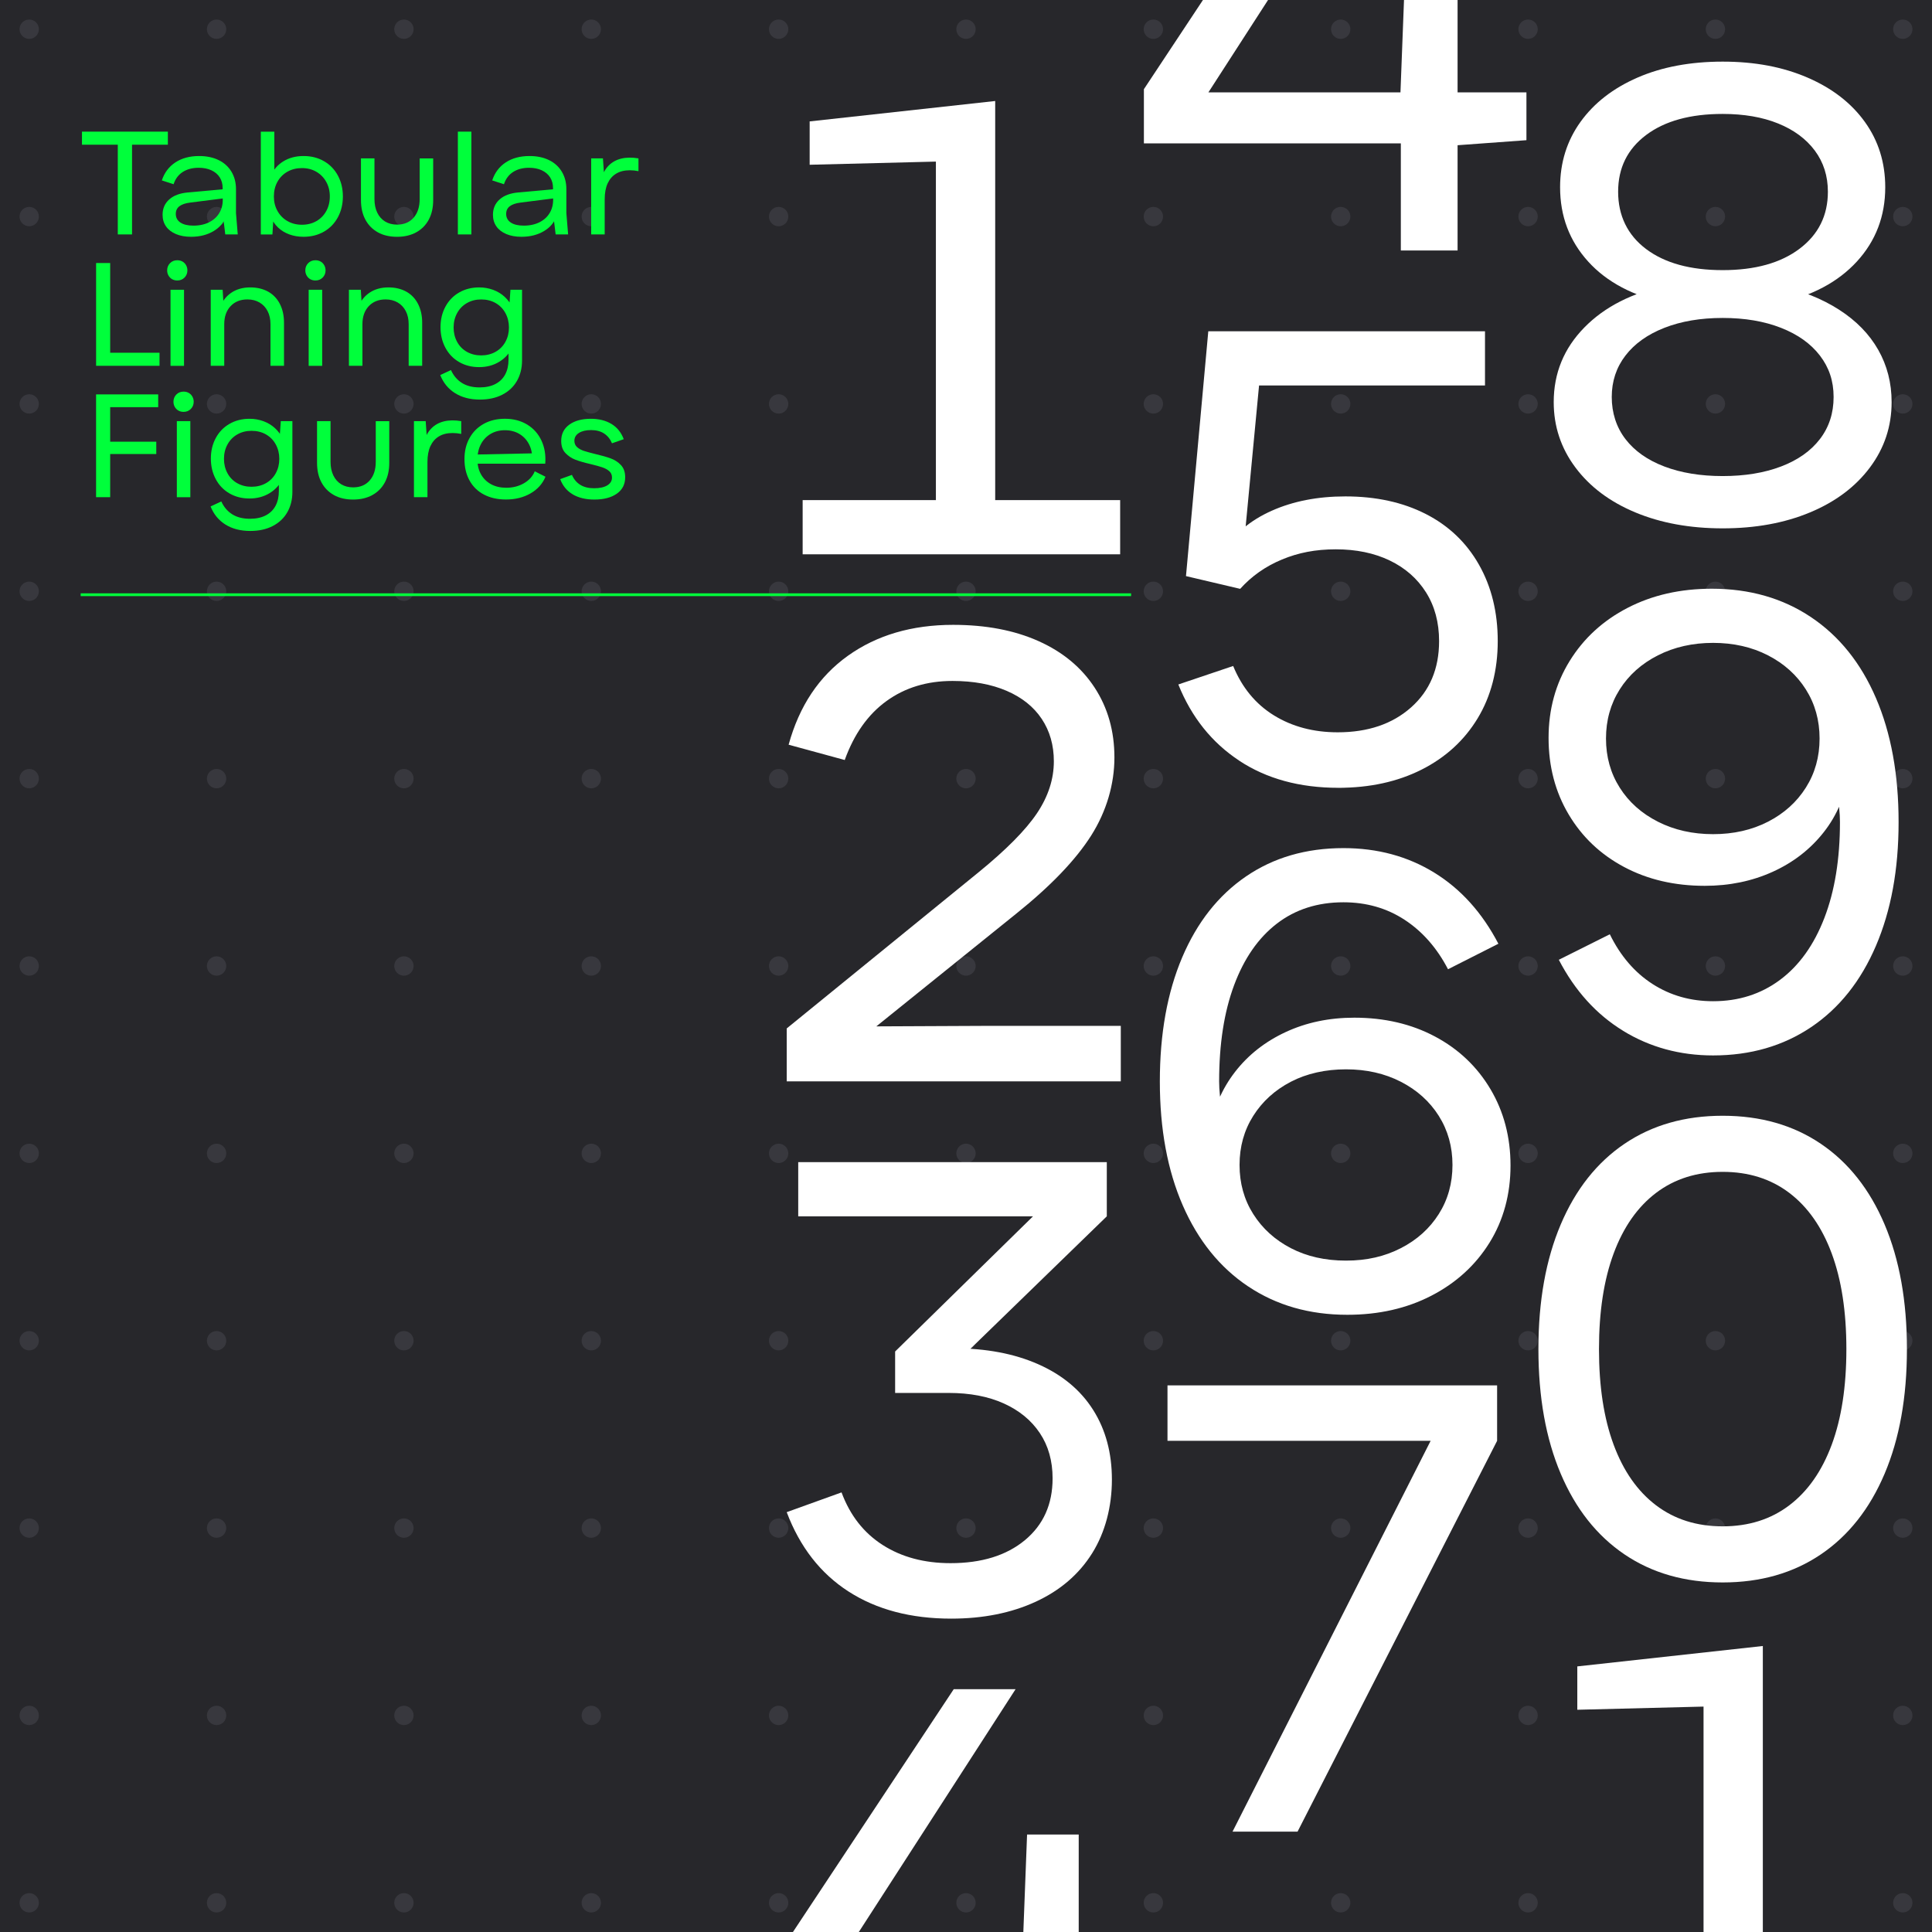
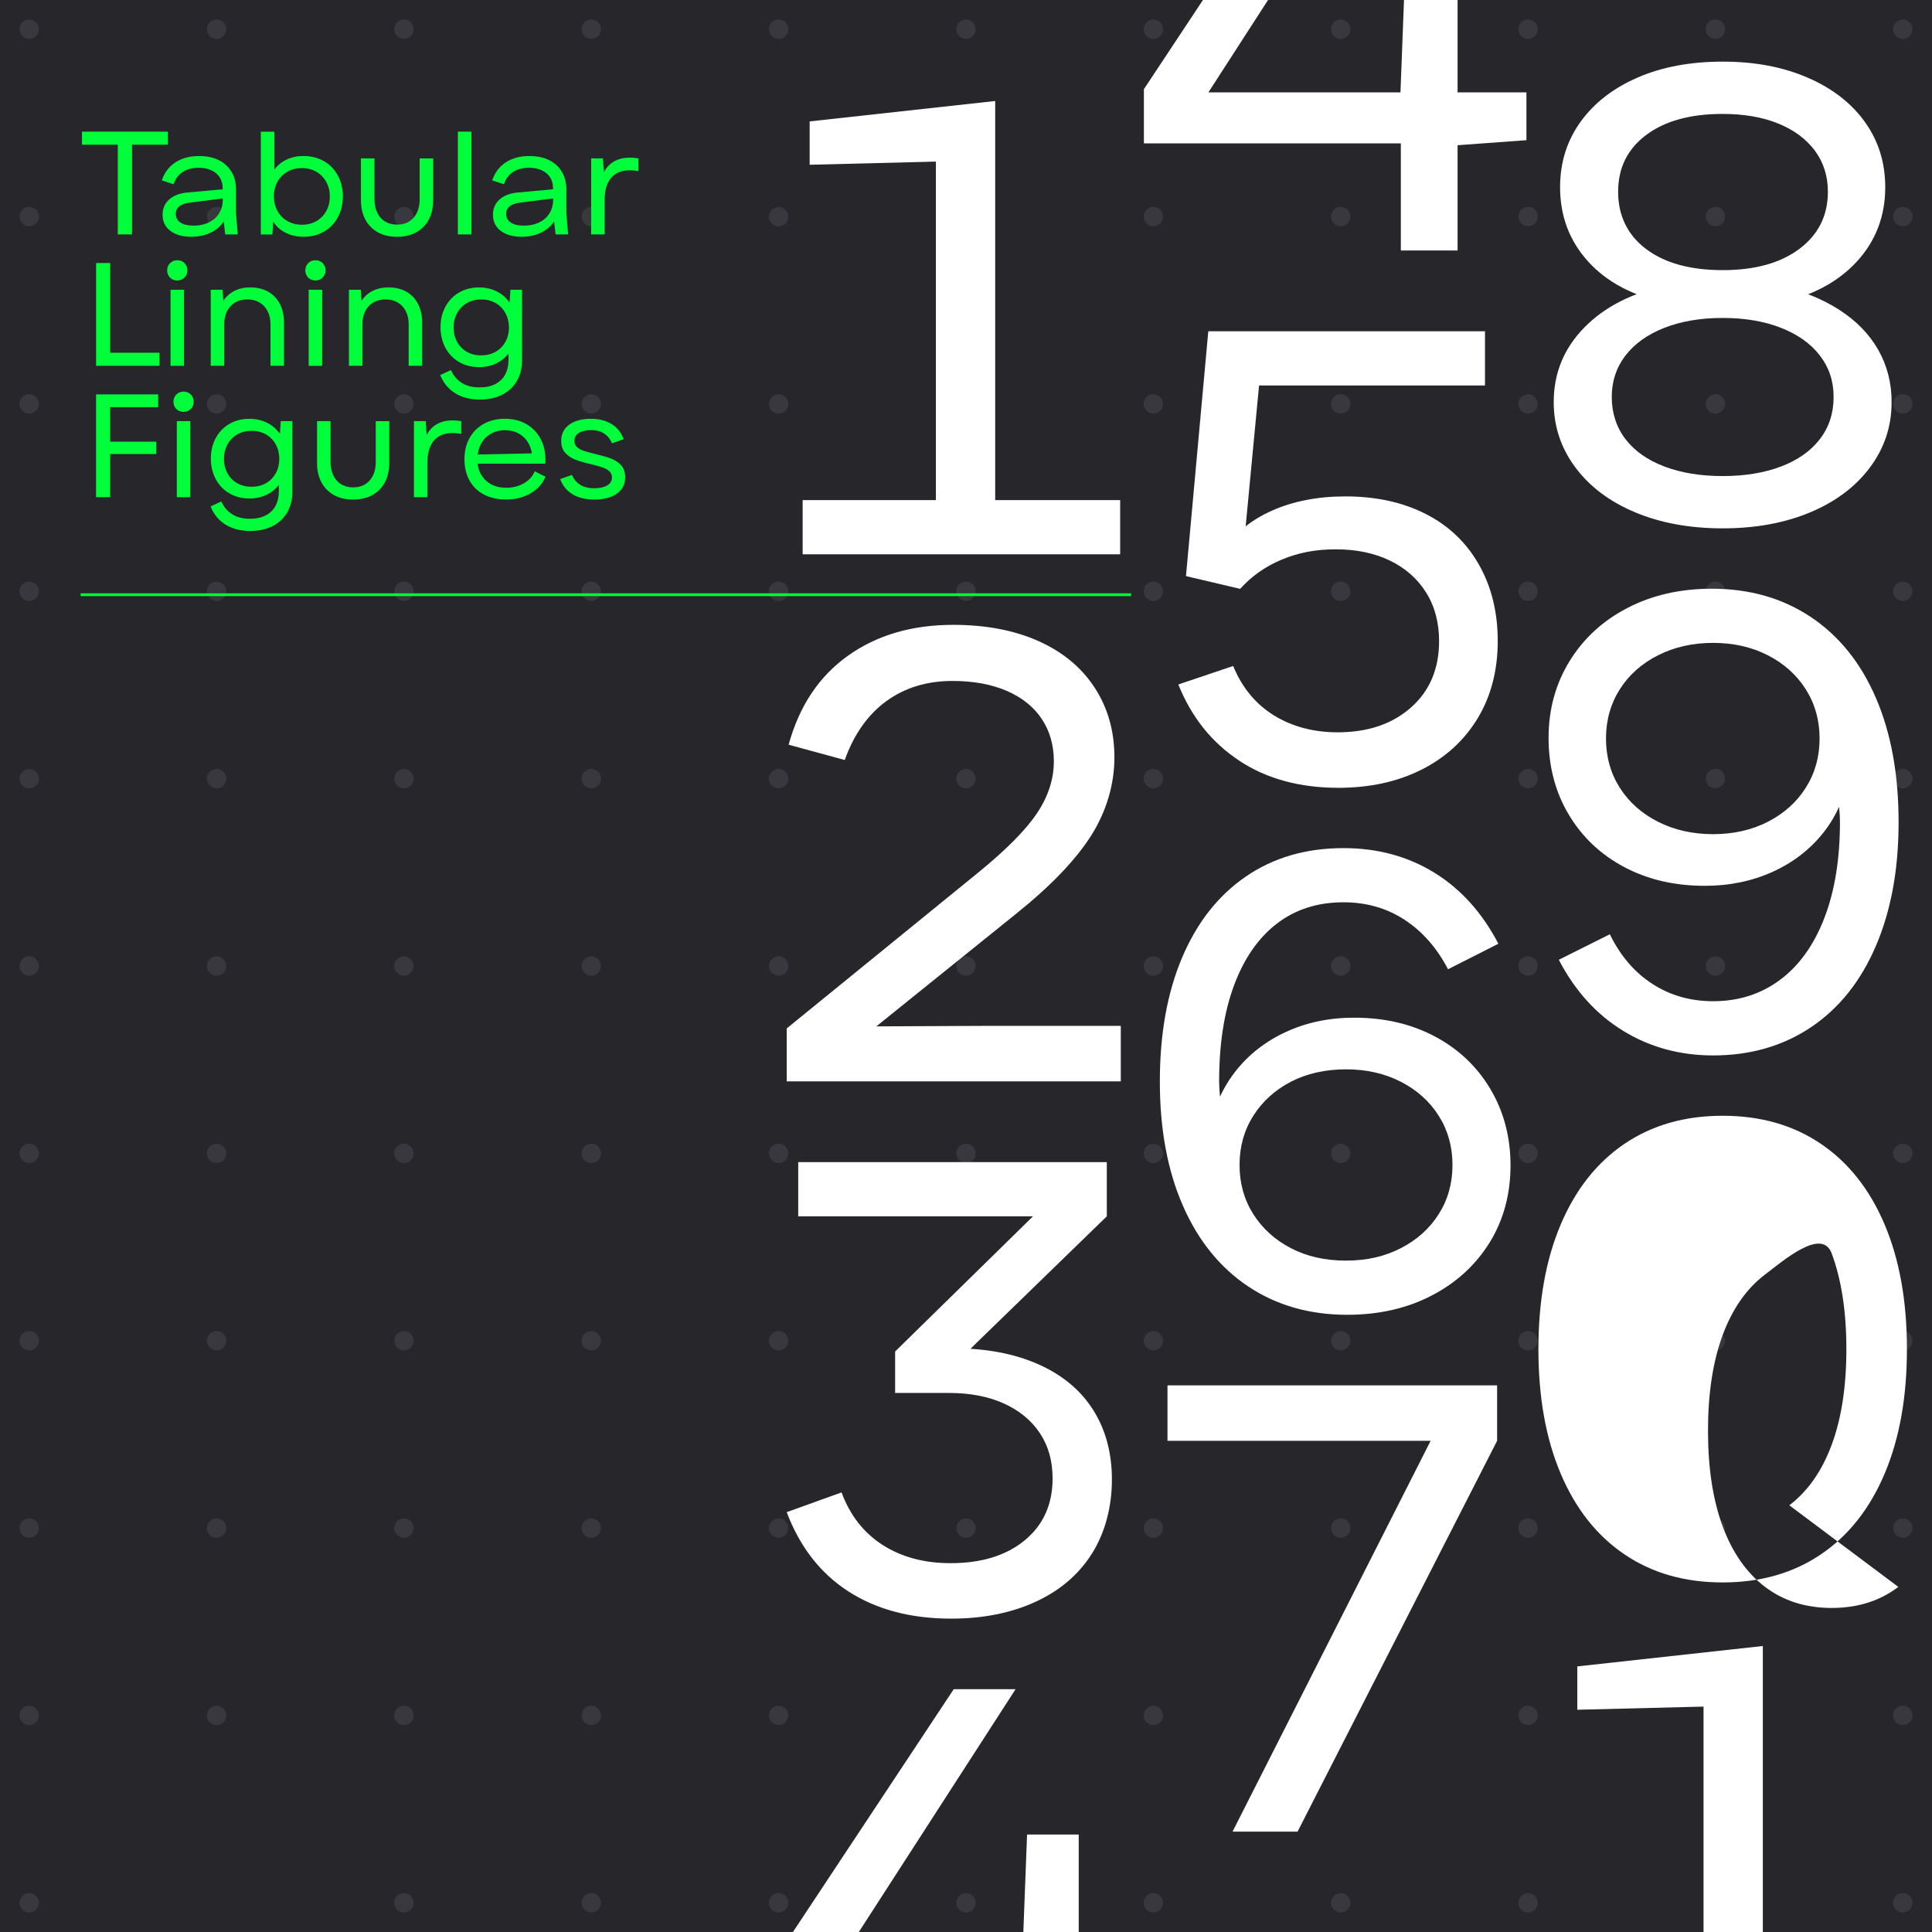
<svg xmlns="http://www.w3.org/2000/svg" id="Layer_1" viewBox="0 0 1000 1000">
  <defs>
    <style>.cls-1{fill:none;}.cls-2{fill:#38383e;}.cls-3{fill:#fff;}.cls-4{fill:#00ff3b;}.cls-5{clip-path:url(#clippath);}.cls-6{fill:#27272b;}</style>
    <clipPath id="clippath">
      <rect class="cls-1" width="1000" height="1000" />
    </clipPath>
  </defs>
  <rect class="cls-6" width="1000" height="1000" />
  <circle class="cls-2" cx="15.12" cy="15.12" r="5.01" />
  <circle class="cls-2" cx="112.1" cy="15.12" r="5.01" />
  <circle class="cls-2" cx="209.07" cy="15.12" r="5.01" />
  <circle class="cls-2" cx="306.05" cy="15.12" r="5.01" />
  <circle class="cls-2" cx="403.02" cy="15.12" r="5.01" />
  <circle class="cls-2" cx="500" cy="15.12" r="5.01" />
  <circle class="cls-2" cx="596.98" cy="15.12" r="5.01" />
  <circle class="cls-2" cx="693.95" cy="15.12" r="5.01" />
  <circle class="cls-2" cx="790.93" cy="15.12" r="5.01" />
  <circle class="cls-2" cx="887.9" cy="15.12" r="5.01" />
  <circle class="cls-2" cx="984.88" cy="15.12" r="5.01" />
  <circle class="cls-2" cx="15.12" cy="112.1" r="5.01" />
  <circle class="cls-2" cx="112.1" cy="112.1" r="5.01" />
  <circle class="cls-2" cx="209.07" cy="112.1" r="5.01" />
  <circle class="cls-2" cx="306.05" cy="112.1" r="5.01" />
  <circle class="cls-2" cx="403.02" cy="112.1" r="5.01" />
  <circle class="cls-2" cx="500" cy="112.1" r="5.01" />
  <circle class="cls-2" cx="596.98" cy="112.1" r="5.01" />
  <circle class="cls-2" cx="693.95" cy="112.1" r="5.01" />
  <circle class="cls-2" cx="790.93" cy="112.1" r="5.01" />
  <circle class="cls-2" cx="887.9" cy="112.1" r="5.01" />
  <circle class="cls-2" cx="984.88" cy="112.1" r="5.01" />
  <circle class="cls-2" cx="15.12" cy="209.07" r="5.01" />
  <circle class="cls-2" cx="112.1" cy="209.07" r="5.01" />
  <circle class="cls-2" cx="209.07" cy="209.07" r="5.01" />
  <circle class="cls-2" cx="306.05" cy="209.07" r="5.01" />
  <circle class="cls-2" cx="403.02" cy="209.07" r="5.01" />
  <circle class="cls-2" cx="500" cy="209.07" r="5.01" />
  <circle class="cls-2" cx="596.98" cy="209.07" r="5.01" />
  <circle class="cls-2" cx="693.95" cy="209.07" r="5.01" />
  <circle class="cls-2" cx="790.93" cy="209.07" r="5.01" />
  <circle class="cls-2" cx="887.9" cy="209.07" r="5.01" />
  <circle class="cls-2" cx="984.88" cy="209.07" r="5.01" />
  <circle class="cls-2" cx="15.12" cy="306.05" r="5.01" />
  <circle class="cls-2" cx="112.1" cy="306.05" r="5.01" />
  <circle class="cls-2" cx="209.07" cy="306.05" r="5.01" />
  <circle class="cls-2" cx="306.05" cy="306.05" r="5.01" />
  <circle class="cls-2" cx="403.02" cy="306.05" r="5.01" />
  <circle class="cls-2" cx="500" cy="306.05" r="5.01" />
  <circle class="cls-2" cx="596.98" cy="306.05" r="5.01" />
  <circle class="cls-2" cx="693.95" cy="306.05" r="5.01" />
  <circle class="cls-2" cx="790.93" cy="306.05" r="5.01" />
  <circle class="cls-2" cx="887.9" cy="306.05" r="5.01" />
  <circle class="cls-2" cx="984.88" cy="306.05" r="5.01" />
  <circle class="cls-2" cx="15.12" cy="403.02" r="5.01" />
  <circle class="cls-2" cx="112.1" cy="403.02" r="5.01" />
  <circle class="cls-2" cx="209.07" cy="403.02" r="5.01" />
  <circle class="cls-2" cx="306.05" cy="403.02" r="5.01" />
  <circle class="cls-2" cx="403.02" cy="403.02" r="5.01" />
  <circle class="cls-2" cx="500" cy="403.02" r="5.01" />
  <circle class="cls-2" cx="596.98" cy="403.02" r="5.01" />
  <circle class="cls-2" cx="693.95" cy="403.02" r="5.01" />
  <circle class="cls-2" cx="790.93" cy="403.02" r="5.01" />
  <circle class="cls-2" cx="887.9" cy="403.02" r="5.01" />
  <circle class="cls-2" cx="984.88" cy="403.02" r="5.01" />
  <circle class="cls-2" cx="15.12" cy="500" r="5.01" />
  <circle class="cls-2" cx="112.1" cy="500" r="5.01" />
  <circle class="cls-2" cx="209.07" cy="500" r="5.01" />
  <circle class="cls-2" cx="306.05" cy="500" r="5.01" />
  <circle class="cls-2" cx="403.02" cy="500" r="5.01" />
  <circle class="cls-2" cx="500" cy="500" r="5.01" />
  <circle class="cls-2" cx="596.98" cy="500" r="5.01" />
  <circle class="cls-2" cx="693.95" cy="500" r="5.01" />
  <circle class="cls-2" cx="790.93" cy="500" r="5.01" />
  <circle class="cls-2" cx="887.9" cy="500" r="5.01" />
-   <circle class="cls-2" cx="984.88" cy="500" r="5.01" />
  <circle class="cls-2" cx="15.12" cy="596.98" r="5.01" />
  <circle class="cls-2" cx="112.1" cy="596.98" r="5.01" />
  <circle class="cls-2" cx="209.07" cy="596.98" r="5.01" />
  <circle class="cls-2" cx="306.05" cy="596.98" r="5.01" />
  <circle class="cls-2" cx="403.02" cy="596.98" r="5.01" />
  <circle class="cls-2" cx="500" cy="596.98" r="5.01" />
  <circle class="cls-2" cx="596.98" cy="596.98" r="5.01" />
  <circle class="cls-2" cx="693.95" cy="596.98" r="5.01" />
  <circle class="cls-2" cx="790.93" cy="596.98" r="5.01" />
  <circle class="cls-2" cx="887.9" cy="596.98" r="5.01" />
  <circle class="cls-2" cx="984.88" cy="596.98" r="5.01" />
  <circle class="cls-2" cx="15.12" cy="693.95" r="5.01" />
  <circle class="cls-2" cx="112.1" cy="693.95" r="5.01" />
  <circle class="cls-2" cx="209.07" cy="693.95" r="5.01" />
  <circle class="cls-2" cx="306.05" cy="693.95" r="5.01" />
  <circle class="cls-2" cx="403.02" cy="693.95" r="5.01" />
  <circle class="cls-2" cx="500" cy="693.95" r="5.01" />
  <circle class="cls-2" cx="596.98" cy="693.95" r="5.01" />
  <circle class="cls-2" cx="693.95" cy="693.95" r="5.01" />
  <circle class="cls-2" cx="790.93" cy="693.95" r="5.01" />
  <circle class="cls-2" cx="887.9" cy="693.95" r="5.01" />
  <circle class="cls-2" cx="984.88" cy="693.95" r="5.01" />
  <circle class="cls-2" cx="15.12" cy="790.93" r="5.01" />
  <circle class="cls-2" cx="112.1" cy="790.93" r="5.01" />
  <circle class="cls-2" cx="209.07" cy="790.93" r="5.01" />
  <circle class="cls-2" cx="306.05" cy="790.93" r="5.01" />
  <circle class="cls-2" cx="403.02" cy="790.93" r="5.01" />
  <circle class="cls-2" cx="500" cy="790.93" r="5.01" />
  <circle class="cls-2" cx="596.98" cy="790.93" r="5.01" />
  <circle class="cls-2" cx="693.95" cy="790.93" r="5.01" />
  <circle class="cls-2" cx="790.93" cy="790.93" r="5.01" />
  <circle class="cls-2" cx="887.9" cy="790.93" r="5.01" />
  <circle class="cls-2" cx="984.88" cy="790.93" r="5.01" />
  <circle class="cls-2" cx="15.12" cy="887.9" r="5.01" />
  <circle class="cls-2" cx="112.1" cy="887.9" r="5.01" />
  <circle class="cls-2" cx="209.07" cy="887.9" r="5.01" />
  <circle class="cls-2" cx="306.05" cy="887.9" r="5.01" />
  <circle class="cls-2" cx="403.02" cy="887.9" r="5.01" />
  <circle class="cls-2" cx="500" cy="887.9" r="5.01" />
  <circle class="cls-2" cx="596.98" cy="887.9" r="5.01" />
  <circle class="cls-2" cx="693.95" cy="887.9" r="5.01" />
  <circle class="cls-2" cx="790.93" cy="887.9" r="5.01" />
  <circle class="cls-2" cx="887.9" cy="887.9" r="5.01" />
  <circle class="cls-2" cx="984.88" cy="887.9" r="5.01" />
  <circle class="cls-2" cx="15.12" cy="984.88" r="5.01" />
-   <circle class="cls-2" cx="112.1" cy="984.88" r="5.01" />
  <circle class="cls-2" cx="209.07" cy="984.88" r="5.01" />
  <circle class="cls-2" cx="306.05" cy="984.88" r="5.01" />
  <circle class="cls-2" cx="403.02" cy="984.88" r="5.01" />
  <circle class="cls-2" cx="500" cy="984.88" r="5.01" />
  <circle class="cls-2" cx="596.98" cy="984.88" r="5.01" />
  <circle class="cls-2" cx="693.95" cy="984.88" r="5.01" />
  <circle class="cls-2" cx="790.93" cy="984.88" r="5.01" />
  <circle class="cls-2" cx="887.9" cy="984.88" r="5.01" />
  <circle class="cls-2" cx="984.88" cy="984.88" r="5.01" />
  <g class="cls-5">
    <path class="cls-3" d="M415.45,258.86h164.34v28.05h-164.34v-28.05ZM484.42,69.77l13.53,13.53-78.87,1.98v-22.44l96.03-10.56v224.73h-30.69V69.77Z" />
    <path class="cls-3" d="M407.2,532.32l99.33-80.85c14.3-11.66,24.36-21.83,30.2-30.52,5.83-8.69,8.74-17.66,8.74-26.9,0-8.36-2.09-15.67-6.27-21.95-4.18-6.27-10.23-11.11-18.15-14.52-7.92-3.41-17.27-5.12-28.05-5.12-13.2,0-24.58,3.46-34.16,10.4-9.57,6.93-16.78,17.11-21.61,30.52l-29.04-7.92c5.5-20.02,15.73-35.36,30.69-46.04,14.96-10.67,33.11-16,54.45-16,16.94,0,31.68,2.81,44.22,8.42,12.54,5.61,22.22,13.64,29.04,24.09,6.82,10.45,10.23,22.5,10.23,36.14s-4.02,27.78-12.04,40.42c-8.03,12.65-20.96,26.13-38.78,40.42l-83.16,66.99-4.95-8.58,71.61-.33h70.62v28.71h-172.92v-27.39Z" />
    <path class="cls-3" d="M439.21,823.77c-14.52-9.35-25.19-23.04-32.01-41.08l28.38-10.23c4.4,11.88,11.49,20.95,21.29,27.22,9.79,6.27,21.5,9.41,35.14,9.41,16.06,0,28.88-3.96,38.45-11.88,9.57-7.92,14.36-18.59,14.36-32.01,0-9.02-2.2-16.83-6.6-23.43-4.4-6.6-10.62-11.71-18.64-15.34-8.03-3.63-17.55-5.45-28.54-5.45h-27.72v-21.45l84.15-82.5,12.54,12.54h-146.85v-28.05h159.72v28.05l-80.19,77.88-10.89-9.57h11.88c16.72,0,31.29,2.75,43.72,8.25,12.43,5.5,21.89,13.36,28.38,23.59,6.49,10.23,9.74,22.28,9.74,36.13s-3.41,27.23-10.23,38.12c-6.82,10.89-16.56,19.25-29.21,25.08-12.65,5.83-27.23,8.75-43.73,8.75-20.9,0-38.61-4.68-53.13-14.03Z" />
    <path class="cls-3" d="M537.88,1049.87h-141.9v-28.05l97.68-147.51h32.01l-104.61,162.03-11.22-12.87h184.14v24.75l-40.59,2.97-15.51-1.32ZM528.97,1041.95l-.66-6.27,3.3-86.13h26.73v155.76h-29.37v-63.36Z" />
    <path class="cls-3" d="M733.98,74.21h-141.9v-28.05l97.68-147.51h32.01l-104.61,162.03-11.22-12.87h184.14v24.75l-40.59,2.97-15.51-1.32ZM725.07,66.29l-.66-6.27,3.3-86.13h26.73v155.76h-29.37v-63.36Z" />
    <path class="cls-3" d="M641.42,393.71c-14.19-9.35-24.7-22.49-31.52-39.43l28.38-9.57c4.62,11.22,11.66,19.75,21.12,25.58,9.46,5.83,20.46,8.75,33,8.75,15.62,0,28.27-4.29,37.95-12.87,9.68-8.58,14.52-20.02,14.52-34.32,0-9.68-2.26-18.09-6.77-25.25-4.51-7.15-10.78-12.65-18.81-16.5-8.03-3.85-17.33-5.77-27.88-5.77s-19.42,1.76-27.89,5.28c-8.47,3.52-15.67,8.58-21.61,15.18l-28.05-6.6,11.55-126.72h143.22v28.05h-136.29l20.79-15.18-9.57,100.65-10.23.33c5.5-9.02,13.8-16,24.92-20.96,11.11-4.95,23.81-7.42,38.11-7.42,15.84,0,29.7,3.03,41.58,9.08,11.88,6.05,21.06,14.8,27.56,26.24,6.49,11.44,9.73,24.64,9.73,39.6s-3.46,28.49-10.39,39.93c-6.93,11.44-16.61,20.3-29.04,26.57-12.43,6.27-26.79,9.41-43.07,9.41-20.02,0-37.12-4.68-51.31-14.03Z" />
    <path class="cls-3" d="M646.04,665.85c-14.63-9.79-25.91-23.76-33.83-41.91-7.92-18.15-11.88-39.54-11.88-64.18s3.85-46.04,11.55-64.18c7.7-18.15,18.7-32.12,33-41.91,14.3-9.79,31.13-14.69,50.49-14.69,17.6,0,33.27,4.24,47.02,12.71,13.75,8.47,24.8,20.74,33.17,36.79l-26.07,13.2c-5.72-11-13.2-19.52-22.44-25.58-9.24-6.05-19.8-9.08-31.68-9.08-13.42,0-24.92,3.69-34.49,11.06-9.57,7.37-16.94,17.98-22.11,31.84-5.17,13.86-7.75,30.47-7.75,49.83,0,4.4.55,9.85,1.65,16.33,1.1,6.49,2.75,11.83,4.95,16l-11.55-6.6c1.98-11.66,6.38-21.89,13.2-30.69,6.82-8.8,15.56-15.67,26.24-20.62,10.67-4.95,22.49-7.42,35.47-7.42,15.62,0,29.54,3.25,41.75,9.74,12.21,6.49,21.78,15.57,28.71,27.22,6.93,11.66,10.4,24.86,10.4,39.6s-3.63,28.27-10.89,39.93c-7.26,11.66-17.27,20.79-30.03,27.39-12.76,6.6-27.28,9.9-43.56,9.9-19.58,0-36.69-4.9-51.31-14.69ZM725.07,646.05c8.36-4.29,14.9-10.17,19.64-17.66,4.73-7.48,7.09-15.95,7.09-25.41s-2.37-17.93-7.09-25.41c-4.73-7.48-11.28-13.37-19.64-17.66-8.36-4.29-17.82-6.43-28.38-6.43s-20.29,2.14-28.54,6.43-14.74,10.18-19.47,17.66c-4.73,7.48-7.09,15.95-7.09,25.41s2.36,17.93,7.09,25.41c4.73,7.48,11.22,13.37,19.47,17.66s17.76,6.44,28.54,6.44,20.02-2.15,28.38-6.44Z" />
    <path class="cls-3" d="M746.85,733.23l6.6,12.54h-149.16v-28.71h170.61v28.71l-103.29,202.29h-33.66l108.9-214.83Z" />
    <path class="cls-3" d="M846.44,265.22c-13.2-5.5-23.54-13.25-31.02-23.27-7.48-10.01-11.22-21.28-11.22-33.82,0-14.96,5.28-27.83,15.84-38.61,10.56-10.78,24.86-18.04,42.9-21.78v9.24c-17.6-3.74-31.24-10.94-40.92-21.62-9.68-10.67-14.52-23.48-14.52-38.44,0-12.76,3.52-24.03,10.56-33.83,7.04-9.79,16.88-17.43,29.53-22.94,12.65-5.5,27.33-8.25,44.06-8.25s31.13,2.75,43.89,8.25c12.76,5.5,22.66,13.15,29.7,22.94,7.04,9.79,10.56,21.07,10.56,33.83,0,14.96-4.9,27.78-14.68,38.44-9.79,10.67-23.38,17.88-40.75,21.62v-9.24c12.1,2.64,22.6,6.82,31.51,12.54,8.91,5.72,15.67,12.65,20.29,20.79,4.62,8.14,6.93,17.16,6.93,27.06,0,12.54-3.74,23.82-11.22,33.82-7.48,10.01-17.82,17.77-31.02,23.27-13.2,5.5-28.27,8.25-45.21,8.25s-32.01-2.75-45.21-8.25ZM921.85,241.46c8.69-3.3,15.4-8.03,20.13-14.19,4.73-6.16,7.09-13.42,7.09-21.78s-2.37-15.29-7.09-21.45c-4.73-6.16-11.44-10.94-20.13-14.35-8.69-3.41-18.76-5.12-30.19-5.12s-21.51,1.71-30.2,5.12c-8.69,3.41-15.4,8.2-20.13,14.35-4.73,6.16-7.09,13.31-7.09,21.45s2.36,15.62,7.09,21.78c4.73,6.16,11.44,10.89,20.13,14.19,8.69,3.3,18.75,4.95,30.2,4.95s21.5-1.65,30.19-4.95ZM931.42,128.77c9.79-7.37,14.69-17.21,14.69-29.54,0-8.14-2.26-15.23-6.77-21.29-4.51-6.05-10.84-10.72-18.97-14.02-8.14-3.3-17.71-4.95-28.71-4.95-16.72,0-29.92,3.63-39.6,10.89-9.68,7.26-14.52,17.05-14.52,29.37s4.84,22.44,14.52,29.7c9.68,7.26,22.88,10.89,39.6,10.89s29.97-3.68,39.76-11.05Z" />
    <path class="cls-3" d="M840.17,533.57c-13.86-8.47-24.97-20.73-33.33-36.79l26.4-13.2c5.5,11.22,12.87,19.8,22.11,25.74,9.24,5.94,19.69,8.91,31.35,8.91,13.2,0,24.75-3.68,34.65-11.06,9.9-7.37,17.54-18.04,22.93-32.01,5.39-13.97,8.08-30.53,8.08-49.67,0-4.4-.55-9.84-1.65-16.33-1.1-6.49-2.64-11.82-4.62-16l10.89,6.6c-1.76,11.88-6.11,22.22-13.04,31.02-6.93,8.8-15.73,15.62-26.4,20.46-10.67,4.84-22.39,7.26-35.15,7.26-15.62,0-29.54-3.24-41.75-9.74-12.21-6.49-21.78-15.56-28.71-27.22-6.93-11.66-10.39-24.86-10.39-39.6s3.63-27.99,10.89-39.77c7.26-11.77,17.27-20.96,30.03-27.55,12.76-6.6,27.28-9.9,43.56-9.9,19.58,0,36.68,4.9,51.32,14.69,14.63,9.79,25.85,23.76,33.66,41.91,7.81,18.15,11.71,39.55,11.71,64.18s-3.91,45.76-11.71,64.02c-7.81,18.26-18.98,32.29-33.5,42.08-14.52,9.79-31.46,14.69-50.82,14.69-17.16,0-32.67-4.24-46.53-12.71ZM915.08,425.33c8.36-4.29,14.9-10.17,19.63-17.66,4.73-7.48,7.1-15.95,7.1-25.41s-2.37-17.93-7.1-25.41c-4.73-7.48-11.28-13.37-19.63-17.66-8.36-4.29-17.82-6.44-28.38-6.44s-20.08,2.15-28.54,6.44c-8.47,4.29-15.07,10.18-19.8,17.66-4.73,7.48-7.1,15.95-7.1,25.41s2.36,17.93,7.1,25.41c4.73,7.48,11.33,13.37,19.8,17.66,8.47,4.29,17.99,6.43,28.54,6.43s20.02-2.14,28.38-6.43Z" />
-     <path class="cls-3" d="M840.83,804.55c-14.3-9.68-25.3-23.59-33-41.75-7.7-18.15-11.55-39.65-11.55-64.51s3.85-46.37,11.55-64.51c7.7-18.15,18.7-32.06,33-41.75,14.3-9.68,31.24-14.52,50.82-14.52s36.52,4.84,50.82,14.52c14.3,9.68,25.3,23.59,33,41.75,7.7,18.15,11.55,39.66,11.55,64.51s-3.85,46.37-11.55,64.51c-7.7,18.15-18.7,32.07-33,41.75-14.3,9.68-31.24,14.52-50.82,14.52s-36.52-4.84-50.82-14.52ZM926.14,779.14c9.57-7.26,16.88-17.71,21.95-31.35,5.06-13.64,7.59-30.14,7.59-49.5s-2.53-35.86-7.59-49.5c-5.06-13.64-12.38-24.09-21.95-31.35-9.57-7.26-21.07-10.89-34.48-10.89s-24.92,3.63-34.49,10.89c-9.57,7.26-16.89,17.71-21.95,31.35-5.06,13.64-7.59,30.14-7.59,49.5s2.53,35.86,7.59,49.5c5.06,13.64,12.38,24.09,21.95,31.35,9.57,7.26,21.06,10.89,34.49,10.89s24.92-3.63,34.48-10.89Z" />
+     <path class="cls-3" d="M840.83,804.55c-14.3-9.68-25.3-23.59-33-41.75-7.7-18.15-11.55-39.65-11.55-64.51s3.85-46.37,11.55-64.51c7.7-18.15,18.7-32.06,33-41.75,14.3-9.68,31.24-14.52,50.82-14.52s36.52,4.84,50.82,14.52c14.3,9.68,25.3,23.59,33,41.75,7.7,18.15,11.55,39.66,11.55,64.51s-3.85,46.37-11.55,64.51c-7.7,18.15-18.7,32.07-33,41.75-14.3,9.68-31.24,14.52-50.82,14.52s-36.52-4.84-50.82-14.52ZM926.14,779.14c9.57-7.26,16.88-17.71,21.95-31.35,5.06-13.64,7.59-30.14,7.59-49.5s-2.53-35.86-7.59-49.5s-24.92,3.63-34.49,10.89c-9.57,7.26-16.89,17.71-21.95,31.35-5.06,13.64-7.59,30.14-7.59,49.5s2.53,35.86,7.59,49.5c5.06,13.64,12.38,24.09,21.95,31.35,9.57,7.26,21.06,10.89,34.49,10.89s24.92-3.63,34.48-10.89Z" />
    <path class="cls-3" d="M812.78,1058.55h164.34v28.05h-164.34v-28.05ZM881.75,869.46l13.53,13.53-78.87,1.98v-22.44l96.03-10.56v224.73h-30.69v-207.24Z" />
  </g>
  <path class="cls-4" d="M42.43,68.14h44.46v6.76h-44.46v-6.76ZM60.97,70.88h7.37v50.46h-7.37v-50.46Z" />
  <path class="cls-4" d="M91.07,121.15c-2.23-.94-3.94-2.25-5.13-3.95-1.19-1.7-1.79-3.71-1.79-6.04,0-3.24,1.15-5.89,3.46-7.94,2.3-2.05,5.54-3.25,9.69-3.61l20.9-1.9-2.96,2.36v-2.74c0-2.13-.51-3.98-1.52-5.55-1.01-1.57-2.46-2.79-4.33-3.65-1.88-.86-4.05-1.29-6.54-1.29-3.24,0-5.99.72-8.25,2.17-2.25,1.44-3.84,3.56-4.75,6.35l-6.08-1.98c1.32-4,3.65-7.11,6.99-9.31,3.34-2.2,7.45-3.31,12.31-3.31,3.85,0,7.21.7,10.07,2.09,2.86,1.39,5.08,3.4,6.65,6,1.57,2.61,2.36,5.64,2.36,9.08v12.39l.91,11.02h-6.46l-1.29-10.64,1.75.84c-.91,3.29-3.03,5.95-6.35,7.98-3.32,2.03-7.26,3.04-11.82,3.04-2.99,0-5.6-.47-7.83-1.41ZM108.47,114.92c2.38-1.24,4.17-2.99,5.36-5.24,1.19-2.25,1.66-4.85,1.41-7.79l2.96.46-19.76,2.51c-2.48.3-4.34.94-5.59,1.9-1.24.96-1.86,2.28-1.86,3.95,0,1.93.8,3.42,2.39,4.48,1.6,1.06,3.84,1.6,6.73,1.6,3.19,0,5.98-.62,8.36-1.86Z" />
  <path class="cls-4" d="M149.7,121.31c-2.25-.84-4.19-2.03-5.81-3.57-1.62-1.54-2.84-3.38-3.65-5.51l1.44-1.75-.68,10.87h-6v-53.2h6.99v23.33l-1.75-.46c1.27-3.14,3.39-5.64,6.38-7.49,2.99-1.85,6.49-2.77,10.49-2.77s7.47.89,10.56,2.66c3.09,1.77,5.5,4.26,7.22,7.45,1.72,3.19,2.58,6.79,2.58,10.79s-.86,7.6-2.58,10.79c-1.72,3.19-4.13,5.67-7.22,7.45-3.09,1.77-6.61,2.66-10.56,2.66-2.69,0-5.16-.42-7.41-1.25ZM163.73,114.47c2.18-1.24,3.89-2.98,5.13-5.21,1.24-2.23,1.86-4.76,1.86-7.6s-.62-5.29-1.86-7.52c-1.24-2.23-2.95-3.98-5.13-5.24-2.18-1.27-4.66-1.9-7.45-1.9s-5.28.62-7.49,1.86c-2.2,1.24-3.93,2.98-5.17,5.21-1.24,2.23-1.86,4.76-1.86,7.6s.62,5.29,1.86,7.52c1.24,2.23,2.96,3.98,5.17,5.24,2.2,1.27,4.7,1.9,7.49,1.9s5.27-.62,7.45-1.86Z" />
  <path class="cls-4" d="M195.57,120.24c-2.79-1.54-4.94-3.74-6.46-6.57-1.52-2.84-2.28-6.21-2.28-10.11v-21.58h6.99v21.05c0,2.69.48,5.03,1.44,7.03.96,2,2.32,3.53,4.07,4.6,1.75,1.06,3.81,1.6,6.19,1.6,3.6,0,6.45-1.19,8.55-3.57,2.1-2.38,3.15-5.6,3.15-9.65v-21.05h6.99v21.58c0,3.9-.76,7.27-2.28,10.11-1.52,2.84-3.69,5.03-6.5,6.57-2.81,1.54-6.12,2.32-9.92,2.32s-7.17-.77-9.96-2.32Z" />
  <path class="cls-4" d="M236.99,68.14h6.99v53.2h-6.99v-53.2Z" />
  <path class="cls-4" d="M262.07,121.15c-2.23-.94-3.94-2.25-5.13-3.95-1.19-1.7-1.79-3.71-1.79-6.04,0-3.24,1.15-5.89,3.46-7.94,2.3-2.05,5.54-3.25,9.69-3.61l20.9-1.9-2.96,2.36v-2.74c0-2.13-.51-3.98-1.52-5.55-1.01-1.57-2.46-2.79-4.33-3.65-1.88-.86-4.05-1.29-6.54-1.29-3.24,0-5.99.72-8.25,2.17-2.25,1.44-3.84,3.56-4.75,6.35l-6.08-1.98c1.32-4,3.65-7.11,6.99-9.31,3.34-2.2,7.45-3.31,12.31-3.31,3.85,0,7.21.7,10.07,2.09,2.86,1.39,5.08,3.4,6.65,6,1.57,2.61,2.36,5.64,2.36,9.08v12.39l.91,11.02h-6.46l-1.29-10.64,1.75.84c-.91,3.29-3.03,5.95-6.35,7.98-3.32,2.03-7.26,3.04-11.82,3.04-2.99,0-5.6-.47-7.83-1.41ZM279.47,114.92c2.38-1.24,4.17-2.99,5.36-5.24,1.19-2.25,1.66-4.85,1.41-7.79l2.96.46-19.76,2.51c-2.48.3-4.34.94-5.59,1.9-1.24.96-1.86,2.28-1.86,3.95,0,1.93.8,3.42,2.39,4.48,1.6,1.06,3.84,1.6,6.73,1.6,3.19,0,5.98-.62,8.36-1.86Z" />
  <path class="cls-4" d="M306,81.98h6.08l.76,11.02-1.67-.15c.76-2.89,2.03-5.24,3.8-7.07,1.77-1.82,3.98-3.05,6.61-3.69,2.63-.63,5.6-.67,8.89-.11v6.61c-1.52-.3-3.02-.46-4.48-.46-2.79,0-5.14.58-7.07,1.75-1.93,1.17-3.39,2.85-4.41,5.05-1.01,2.2-1.52,4.95-1.52,8.25v18.16h-6.99v-39.37Z" />
  <path class="cls-4" d="M49.73,136.14h7.3v46.44h25.54v6.76h-32.83v-53.2Z" />
  <path class="cls-4" d="M89.06,144.5c-.79-.46-1.41-1.09-1.86-1.9-.46-.81-.68-1.7-.68-2.66,0-1.47.49-2.71,1.48-3.72.99-1.01,2.24-1.52,3.76-1.52,1.01,0,1.91.23,2.7.68.79.46,1.41,1.09,1.86,1.9s.68,1.7.68,2.66c0,1.47-.49,2.71-1.48,3.72-.99,1.01-2.24,1.52-3.76,1.52-1.01,0-1.91-.23-2.7-.68ZM88.26,149.98h6.99v39.37h-6.99v-39.37Z" />
  <path class="cls-4" d="M109.08,149.98h6.16l.68,11.02-2.2-1.29c1.11-3.45,3.05-6.13,5.81-8.06,2.76-1.92,6.09-2.89,9.99-2.89,3.55,0,6.64.74,9.27,2.2,2.63,1.47,4.66,3.6,6.08,6.38,1.42,2.79,2.13,6,2.13,9.65v22.34h-6.99v-21.51c0-2.58-.49-4.84-1.48-6.76-.99-1.92-2.38-3.42-4.18-4.48-1.8-1.06-3.89-1.6-6.27-1.6-3.65,0-6.56,1.17-8.74,3.5-2.18,2.33-3.27,5.45-3.27,9.35v21.51h-6.99v-39.37Z" />
  <path class="cls-4" d="M160.57,144.5c-.79-.46-1.41-1.09-1.86-1.9-.46-.81-.68-1.7-.68-2.66,0-1.47.49-2.71,1.48-3.72.99-1.01,2.24-1.52,3.76-1.52,1.01,0,1.91.23,2.7.68.79.46,1.41,1.09,1.86,1.9s.68,1.7.68,2.66c0,1.47-.49,2.71-1.48,3.72-.99,1.01-2.24,1.52-3.76,1.52-1.01,0-1.91-.23-2.7-.68ZM159.77,149.98h6.99v39.37h-6.99v-39.37Z" />
  <path class="cls-4" d="M180.6,149.98h6.16l.68,11.02-2.2-1.29c1.11-3.45,3.05-6.13,5.81-8.06,2.76-1.92,6.09-2.89,9.99-2.89,3.55,0,6.64.74,9.27,2.2,2.63,1.47,4.66,3.6,6.08,6.38,1.42,2.79,2.13,6,2.13,9.65v22.34h-6.99v-21.51c0-2.58-.49-4.84-1.48-6.76-.99-1.92-2.38-3.42-4.18-4.48-1.8-1.06-3.89-1.6-6.27-1.6-3.65,0-6.56,1.17-8.74,3.5-2.18,2.33-3.27,5.45-3.27,9.35v21.51h-6.99v-39.37Z" />
  <path class="cls-4" d="M235.51,203.48c-3.52-2.23-6.07-5.35-7.64-9.35l5.55-2.58c1.32,2.89,3.2,5.1,5.66,6.65,2.46,1.55,5.51,2.32,9.16,2.32,3.19,0,5.92-.58,8.17-1.75,2.25-1.17,3.95-2.83,5.09-4.98,1.14-2.15,1.71-4.7,1.71-7.64v-6.31l2.05-.23c-1.52,3.24-3.8,5.79-6.84,7.64-3.04,1.85-6.51,2.77-10.41,2.77s-7.3-.87-10.34-2.62c-3.04-1.75-5.41-4.2-7.11-7.37-1.7-3.17-2.55-6.73-2.55-10.68s.85-7.5,2.55-10.64c1.7-3.14,4.07-5.59,7.11-7.33s6.49-2.62,10.34-2.62c2.53,0,4.94.42,7.22,1.25,2.28.84,4.27,2.04,5.97,3.61,1.7,1.57,3.05,3.42,4.07,5.55l-1.82,1.67.76-10.87h6v36.63c0,3.95-.87,7.46-2.62,10.53-1.75,3.06-4.27,5.45-7.56,7.14-3.29,1.7-7.17,2.55-11.63,2.55-5.07,0-9.36-1.12-12.88-3.34ZM256.52,182.09c2.18-1.24,3.88-2.96,5.09-5.17s1.82-4.67,1.82-7.41-.61-5.22-1.82-7.45c-1.22-2.23-2.91-3.96-5.09-5.21-2.18-1.24-4.66-1.86-7.45-1.86s-5.19.62-7.37,1.86c-2.18,1.24-3.88,2.98-5.09,5.21-1.22,2.23-1.82,4.71-1.82,7.45s.61,5.22,1.82,7.45,2.91,3.95,5.09,5.17c2.18,1.22,4.64,1.82,7.37,1.82s5.27-.62,7.45-1.86Z" />
  <path class="cls-4" d="M49.73,204.14h32.15v6.61h-24.85v46.59h-7.3v-53.2ZM53.07,228.62h27.82v6.38h-27.82v-6.38Z" />
  <path class="cls-4" d="M92.32,212.5c-.79-.46-1.41-1.09-1.86-1.9-.46-.81-.68-1.7-.68-2.66,0-1.47.49-2.71,1.48-3.72.99-1.01,2.24-1.52,3.76-1.52,1.01,0,1.91.23,2.7.68.79.46,1.41,1.09,1.86,1.9s.68,1.7.68,2.66c0,1.47-.49,2.71-1.48,3.72-.99,1.01-2.24,1.52-3.76,1.52-1.01,0-1.91-.23-2.7-.68ZM91.53,217.98h6.99v39.37h-6.99v-39.37Z" />
  <path class="cls-4" d="M116.64,271.48c-3.52-2.23-6.07-5.35-7.64-9.35l5.55-2.58c1.32,2.89,3.2,5.1,5.66,6.65,2.46,1.55,5.51,2.32,9.16,2.32,3.19,0,5.92-.58,8.17-1.75,2.25-1.17,3.95-2.83,5.09-4.98,1.14-2.15,1.71-4.7,1.71-7.64v-6.31l2.05-.23c-1.52,3.24-3.8,5.79-6.84,7.64-3.04,1.85-6.51,2.77-10.41,2.77s-7.3-.87-10.34-2.62c-3.04-1.75-5.41-4.2-7.11-7.37-1.7-3.17-2.55-6.73-2.55-10.68s.85-7.5,2.55-10.64c1.7-3.14,4.07-5.59,7.11-7.33s6.49-2.62,10.34-2.62c2.53,0,4.94.42,7.22,1.25,2.28.84,4.27,2.04,5.97,3.61,1.7,1.57,3.05,3.42,4.07,5.55l-1.82,1.67.76-10.87h6v36.63c0,3.95-.87,7.46-2.62,10.53-1.75,3.06-4.27,5.45-7.56,7.14-3.29,1.7-7.17,2.55-11.63,2.55-5.07,0-9.36-1.12-12.88-3.34ZM137.66,250.09c2.18-1.24,3.88-2.96,5.09-5.17s1.82-4.67,1.82-7.41-.61-5.22-1.82-7.45c-1.22-2.23-2.91-3.96-5.09-5.21-2.18-1.24-4.66-1.86-7.45-1.86s-5.19.62-7.37,1.86c-2.18,1.24-3.88,2.98-5.09,5.21-1.22,2.23-1.82,4.71-1.82,7.45s.61,5.22,1.82,7.45,2.91,3.95,5.09,5.17c2.18,1.22,4.64,1.82,7.37,1.82s5.27-.62,7.45-1.86Z" />
  <path class="cls-4" d="M172.84,256.24c-2.79-1.54-4.94-3.74-6.46-6.57-1.52-2.84-2.28-6.21-2.28-10.11v-21.58h6.99v21.05c0,2.69.48,5.03,1.44,7.03.96,2,2.32,3.53,4.07,4.6,1.75,1.06,3.81,1.6,6.19,1.6,3.6,0,6.45-1.19,8.55-3.57,2.1-2.38,3.15-5.6,3.15-9.65v-21.05h6.99v21.58c0,3.9-.76,7.27-2.28,10.11-1.52,2.84-3.69,5.03-6.5,6.57-2.81,1.54-6.12,2.32-9.92,2.32s-7.17-.77-9.96-2.32Z" />
  <path class="cls-4" d="M214.26,217.98h6.08l.76,11.02-1.67-.15c.76-2.89,2.03-5.24,3.8-7.07,1.77-1.82,3.98-3.05,6.61-3.69,2.63-.63,5.6-.67,8.89-.11v6.61c-1.52-.3-3.02-.46-4.48-.46-2.79,0-5.14.58-7.07,1.75-1.93,1.17-3.39,2.85-4.41,5.05-1.01,2.2-1.52,4.95-1.52,8.25v18.16h-6.99v-39.37Z" />
  <path class="cls-4" d="M250.52,256.01c-3.24-1.7-5.74-4.13-7.49-7.3-1.75-3.17-2.62-6.85-2.62-11.06s.87-7.74,2.62-10.91c1.75-3.17,4.21-5.62,7.37-7.37,3.17-1.75,6.83-2.62,10.98-2.62,4.36,0,8.18,1,11.48,3,3.29,2,5.76,4.78,7.41,8.32,1.65,3.55,2.29,7.52,1.94,11.93h-37.09v-4.71l32.6-.68-2.28,3.12c.1-2.89-.43-5.47-1.6-7.75-1.17-2.28-2.83-4.07-4.98-5.36-2.15-1.29-4.65-1.94-7.49-1.94s-5.26.63-7.41,1.9c-2.15,1.27-3.83,3.03-5.02,5.28-1.19,2.25-1.79,4.83-1.79,7.71v.15c-.05,2.94.54,5.52,1.79,7.75,1.24,2.23,2.99,3.95,5.24,5.17,2.25,1.22,4.88,1.82,7.87,1.82,3.39,0,6.43-.77,9.12-2.32,2.68-1.54,4.56-3.61,5.62-6.19l5.55,2.81c-1.52,3.65-4.1,6.52-7.75,8.63-3.65,2.1-7.88,3.15-12.69,3.15-4.36,0-8.16-.85-11.4-2.55Z" />
  <path class="cls-4" d="M296.49,255.9c-3.04-1.77-5.22-4.41-6.54-7.9l6.08-2.2c.96,2.23,2.39,3.94,4.29,5.13,1.9,1.19,4.29,1.79,7.18,1.79s5.16-.49,6.8-1.48,2.47-2.34,2.47-4.07c0-1.37-.48-2.47-1.44-3.31-.96-.84-2.17-1.49-3.61-1.98-1.44-.48-3.41-1.03-5.89-1.63-3.29-.76-5.94-1.52-7.94-2.28-2-.76-3.74-1.91-5.21-3.46-1.47-1.54-2.2-3.63-2.2-6.27,0-3.6,1.39-6.41,4.18-8.44,2.79-2.03,6.51-3.04,11.17-3.04,4.15,0,7.7.89,10.64,2.66,2.94,1.77,5.07,4.41,6.38,7.9l-6.08,2.13c-.91-2.18-2.27-3.86-4.07-5.05-1.8-1.19-4.04-1.79-6.73-1.79s-4.74.49-6.31,1.48-2.36,2.34-2.36,4.07c0,1.37.48,2.47,1.44,3.31.96.84,2.15,1.48,3.57,1.94,1.42.46,3.37.99,5.85,1.6,3.24.76,5.9,1.52,7.98,2.28,2.08.76,3.84,1.91,5.28,3.46,1.44,1.55,2.17,3.64,2.17,6.27,0,3.65-1.44,6.49-4.33,8.51-2.89,2.03-6.76,3.04-11.63,3.04-4.41,0-8.13-.89-11.17-2.66Z" />
  <rect class="cls-4" x="41.75" y="307.11" width="543.71" height="1.44" />
</svg>